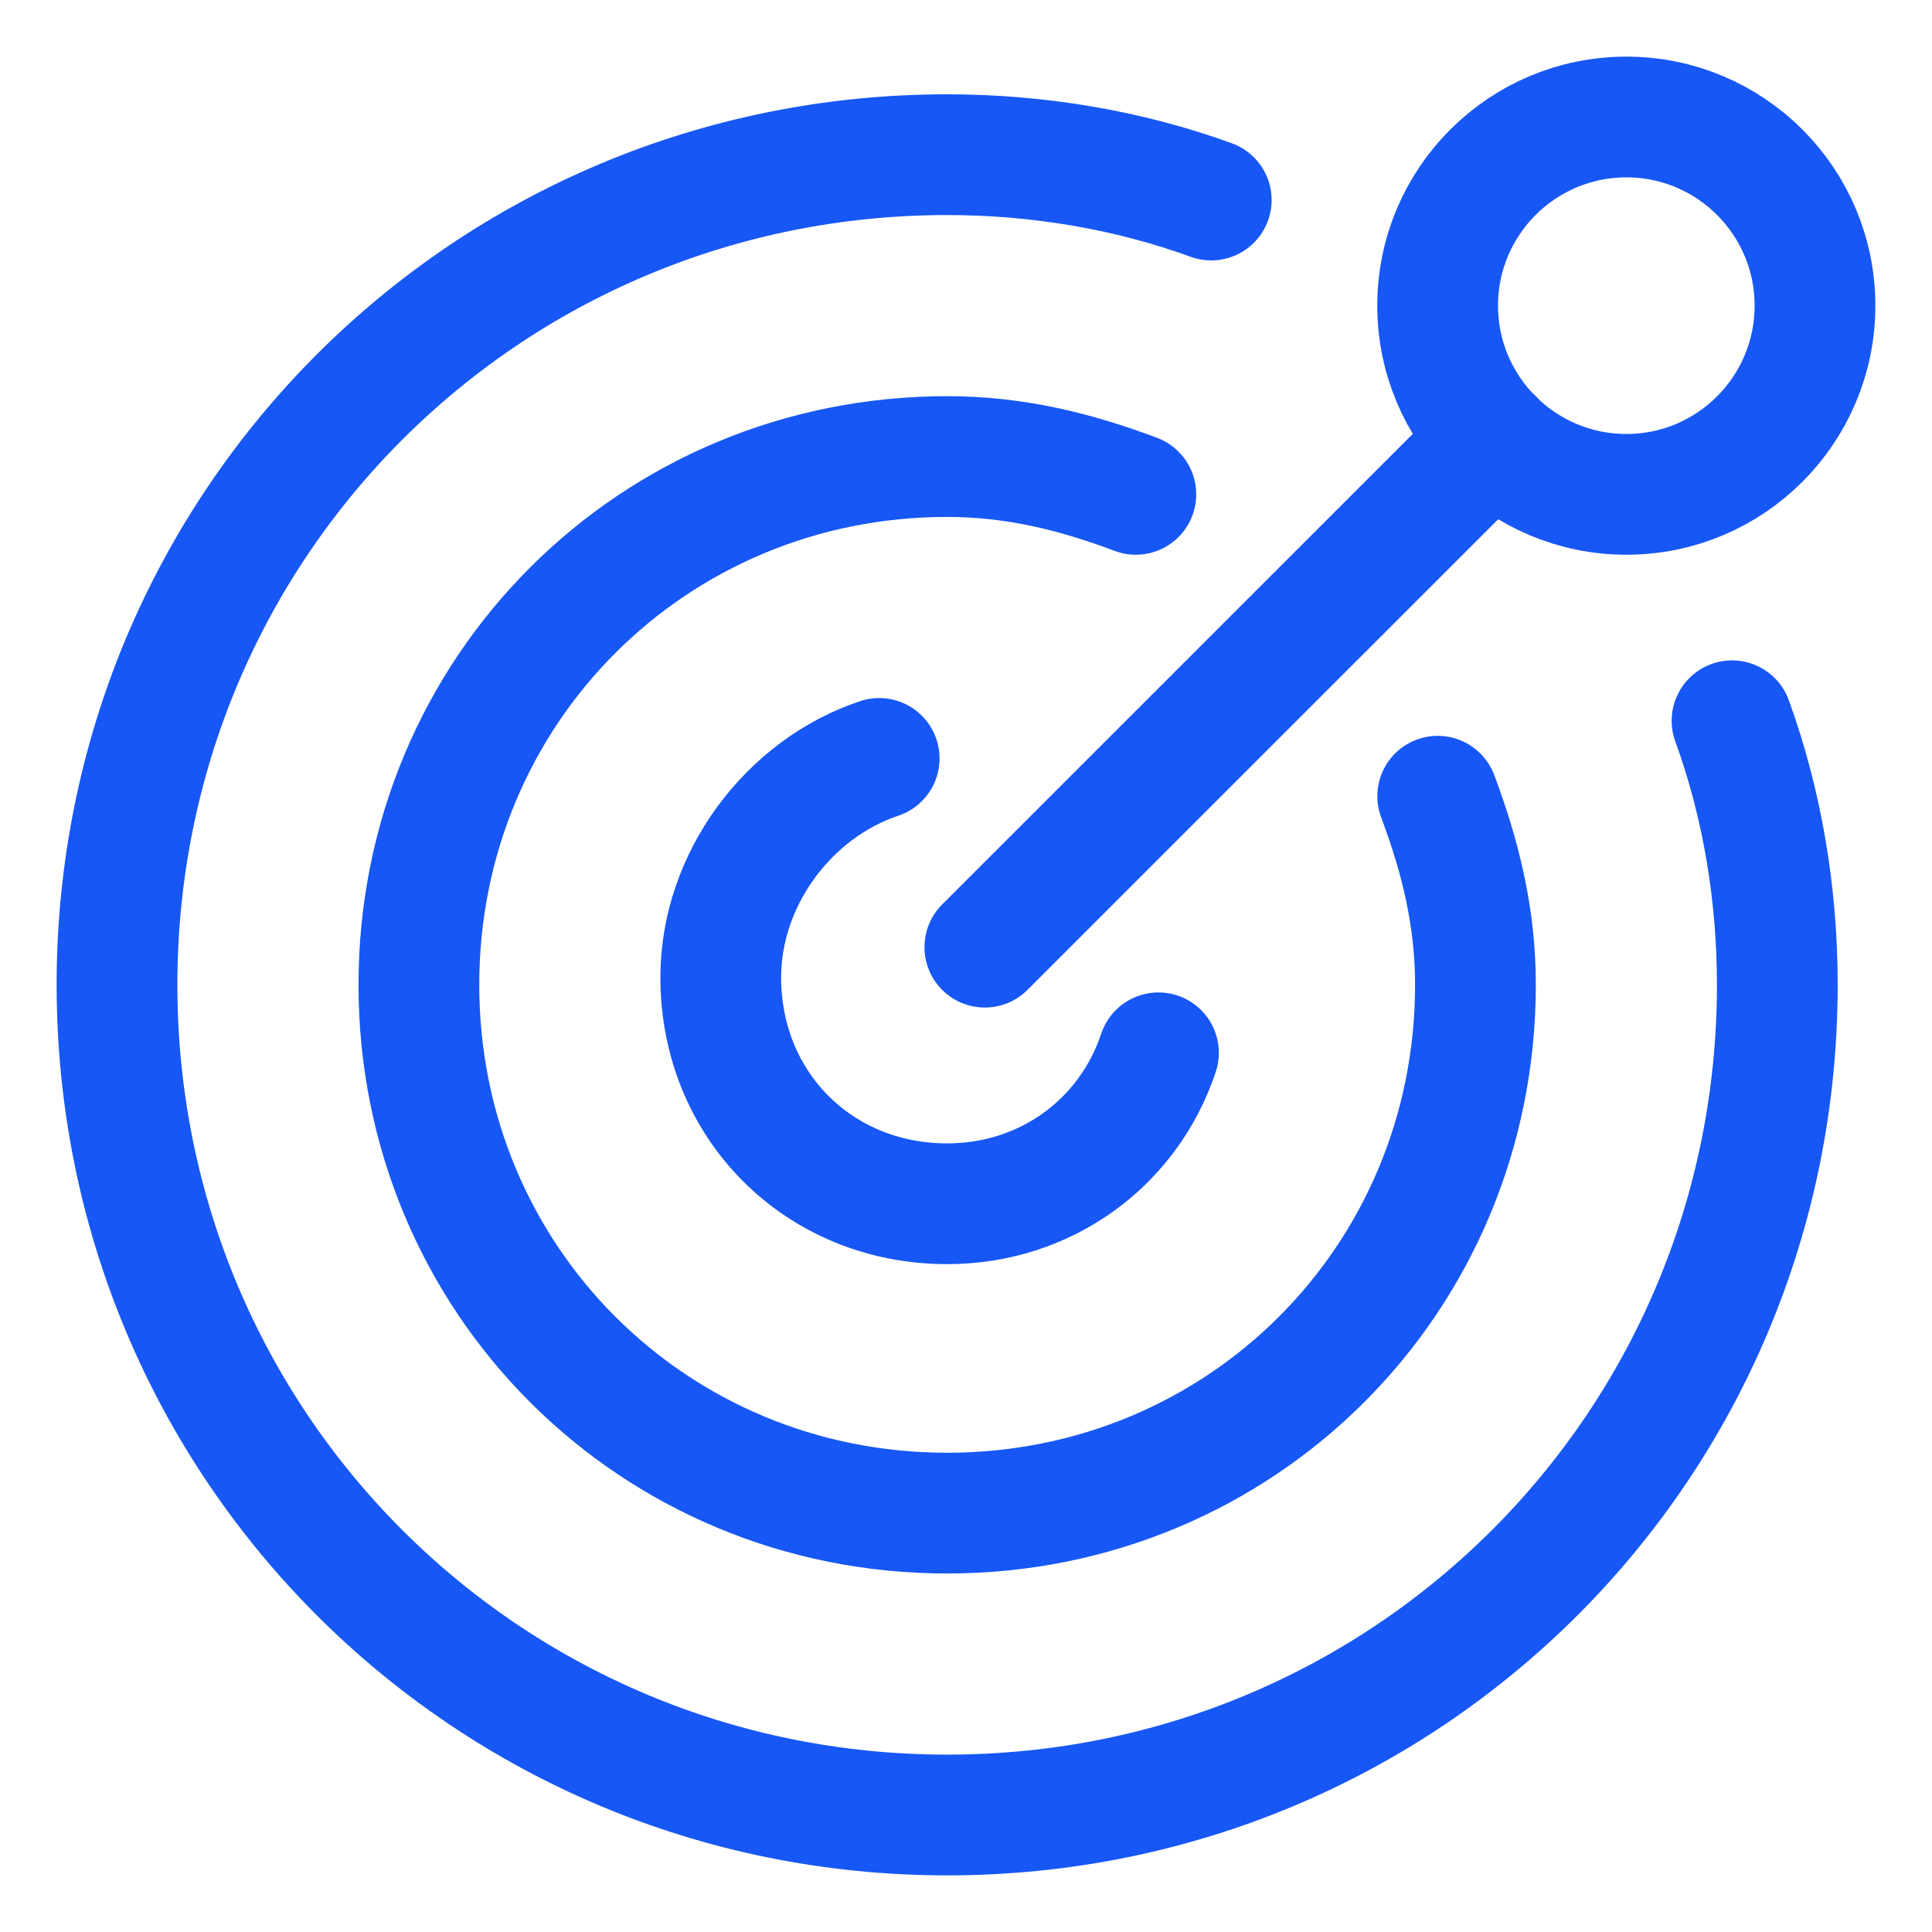
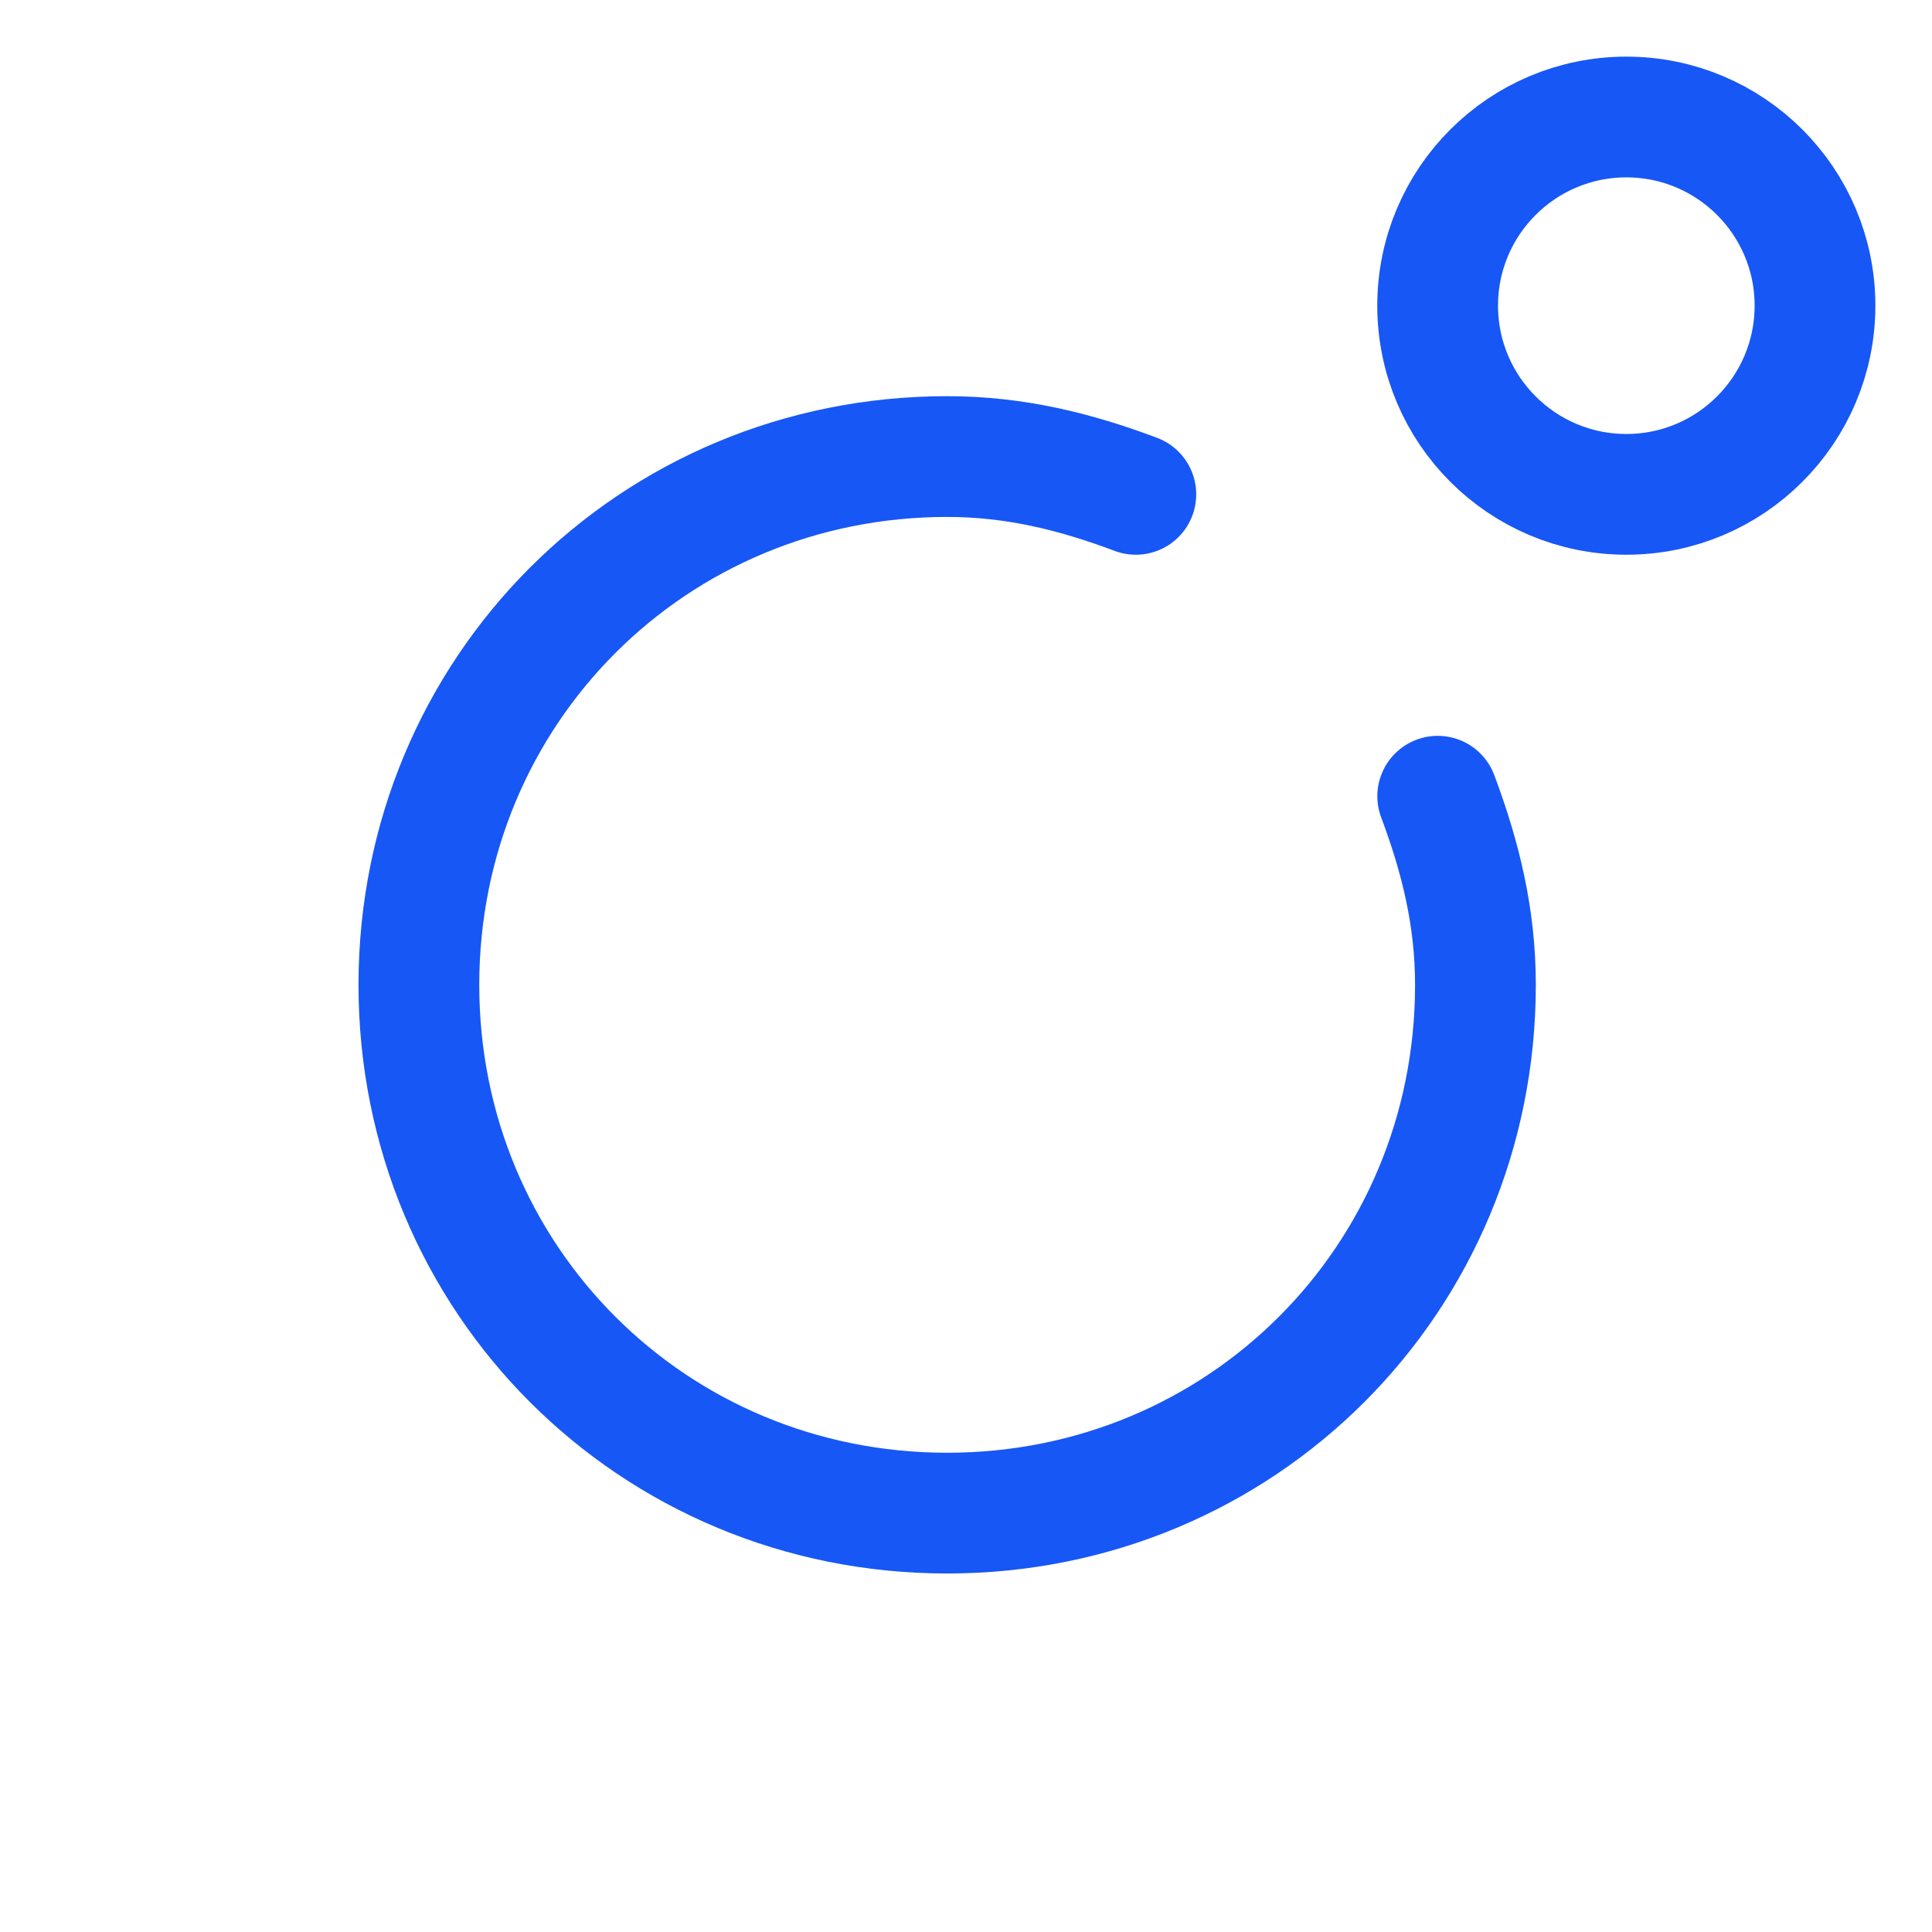
<svg xmlns="http://www.w3.org/2000/svg" width="32" height="32" viewBox="0 0 32 32" fill="none">
  <g clip-path="url(#clip0_607_2473)">
-     <path d="M28.688 11.938C29.188 13.312 29.438 14.812 29.438 16.312C29.438 23.938 23.312 30.062 15.688 30.062C8.062 30.062 1.938 23.938 1.938 16.312C1.938 8.688 8.062 2.562 15.688 2.562C17.188 2.562 18.688 2.813 20.062 3.313" stroke="#1757F5" stroke-width="2" stroke-miterlimit="10" stroke-linecap="round" stroke-linejoin="round" />
    <path d="M23.813 13.188C24.188 14.188 24.438 15.188 24.438 16.312C24.438 21.188 20.562 25.062 15.688 25.062C10.812 25.062 6.938 21.188 6.938 16.312C6.938 11.438 10.812 7.562 15.688 7.562C16.812 7.562 17.813 7.812 18.813 8.188" stroke="#1757F5" stroke-width="2" stroke-miterlimit="10" stroke-linecap="round" stroke-linejoin="round" />
-     <path d="M19.188 17.438C18.688 18.938 17.312 19.938 15.688 19.938C13.562 19.938 11.938 18.312 11.938 16.188C11.938 14.562 13.062 13.062 14.562 12.562" stroke="#1757F5" stroke-width="2" stroke-miterlimit="10" stroke-linecap="round" stroke-linejoin="round" />
-     <path d="M16.312 15.688L24.731 7.27" stroke="#1757F5" stroke-width="2" stroke-miterlimit="10" stroke-linecap="round" stroke-linejoin="round" />
    <path d="M26.938 8.188C28.663 8.188 30.062 6.788 30.062 5.062C30.062 3.337 28.663 1.938 26.938 1.938C25.212 1.938 23.812 3.337 23.812 5.062C23.812 6.788 25.212 8.188 26.938 8.188Z" stroke="#1757F5" stroke-width="2" stroke-miterlimit="10" stroke-linecap="round" stroke-linejoin="round" />
  </g>
  <defs>
    <clipPath id="clip0_607_2473">
      <rect width="32" height="32" fill="white" />
    </clipPath>
  </defs>
</svg>